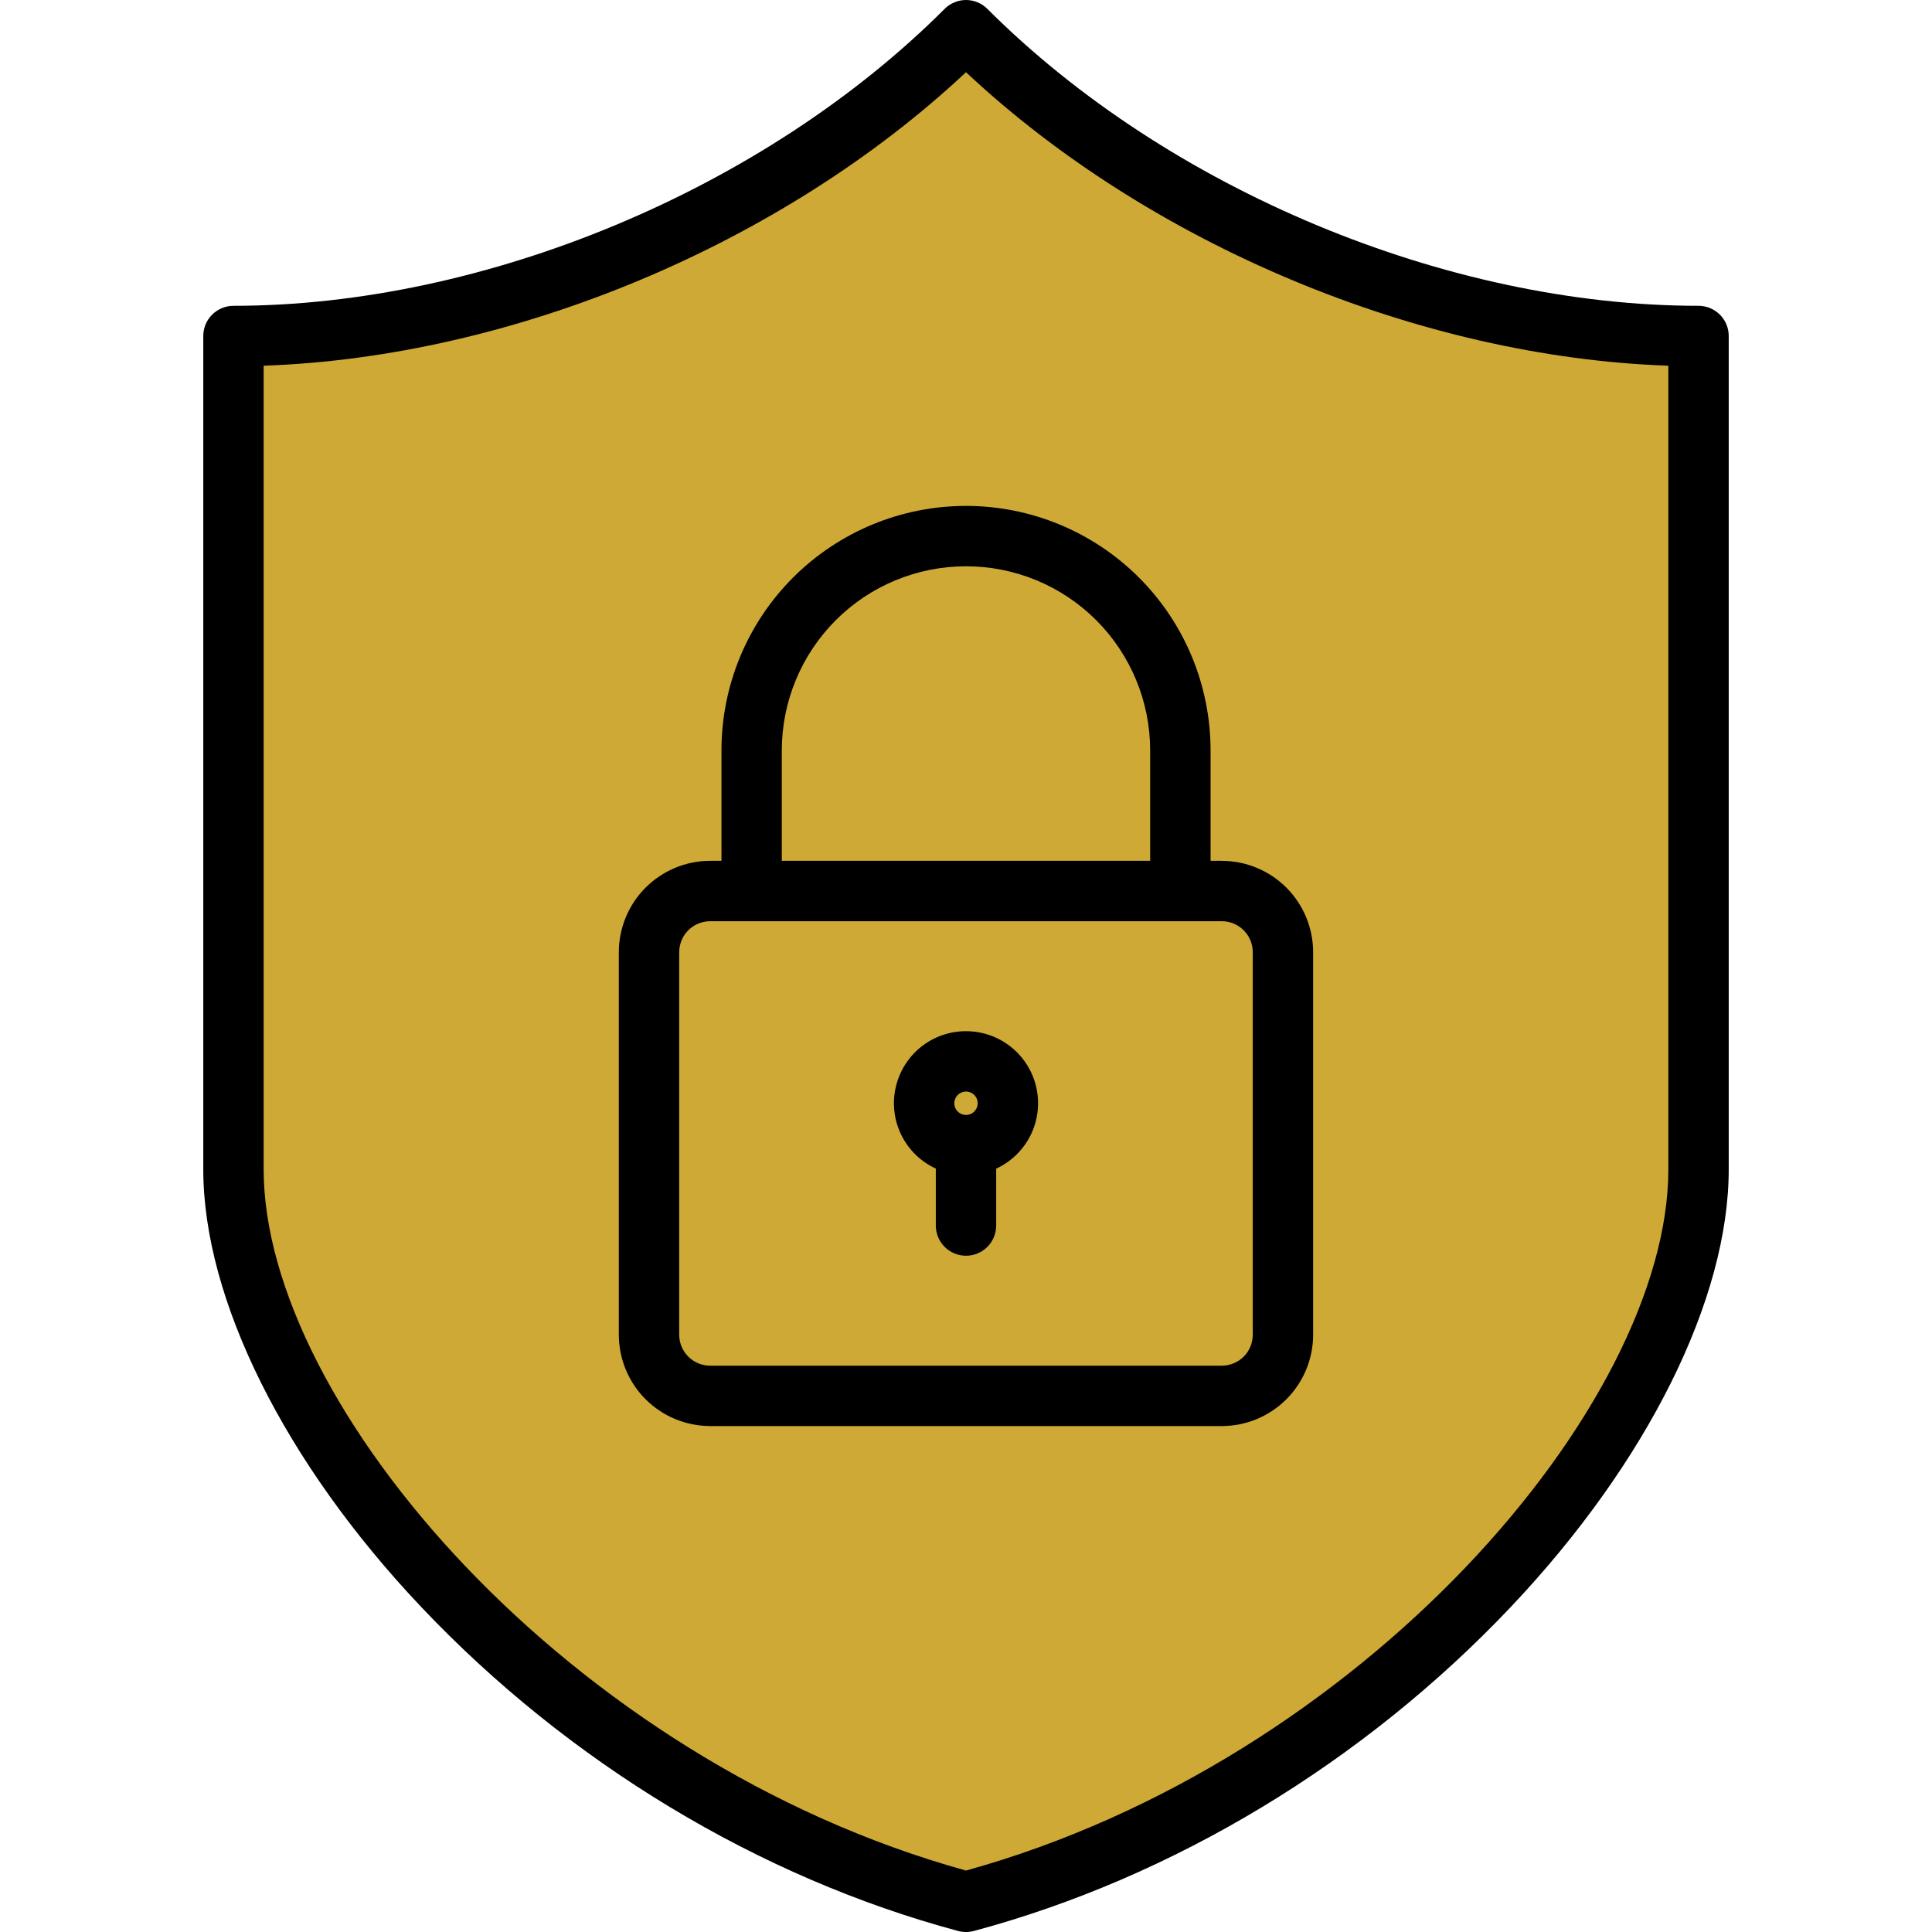
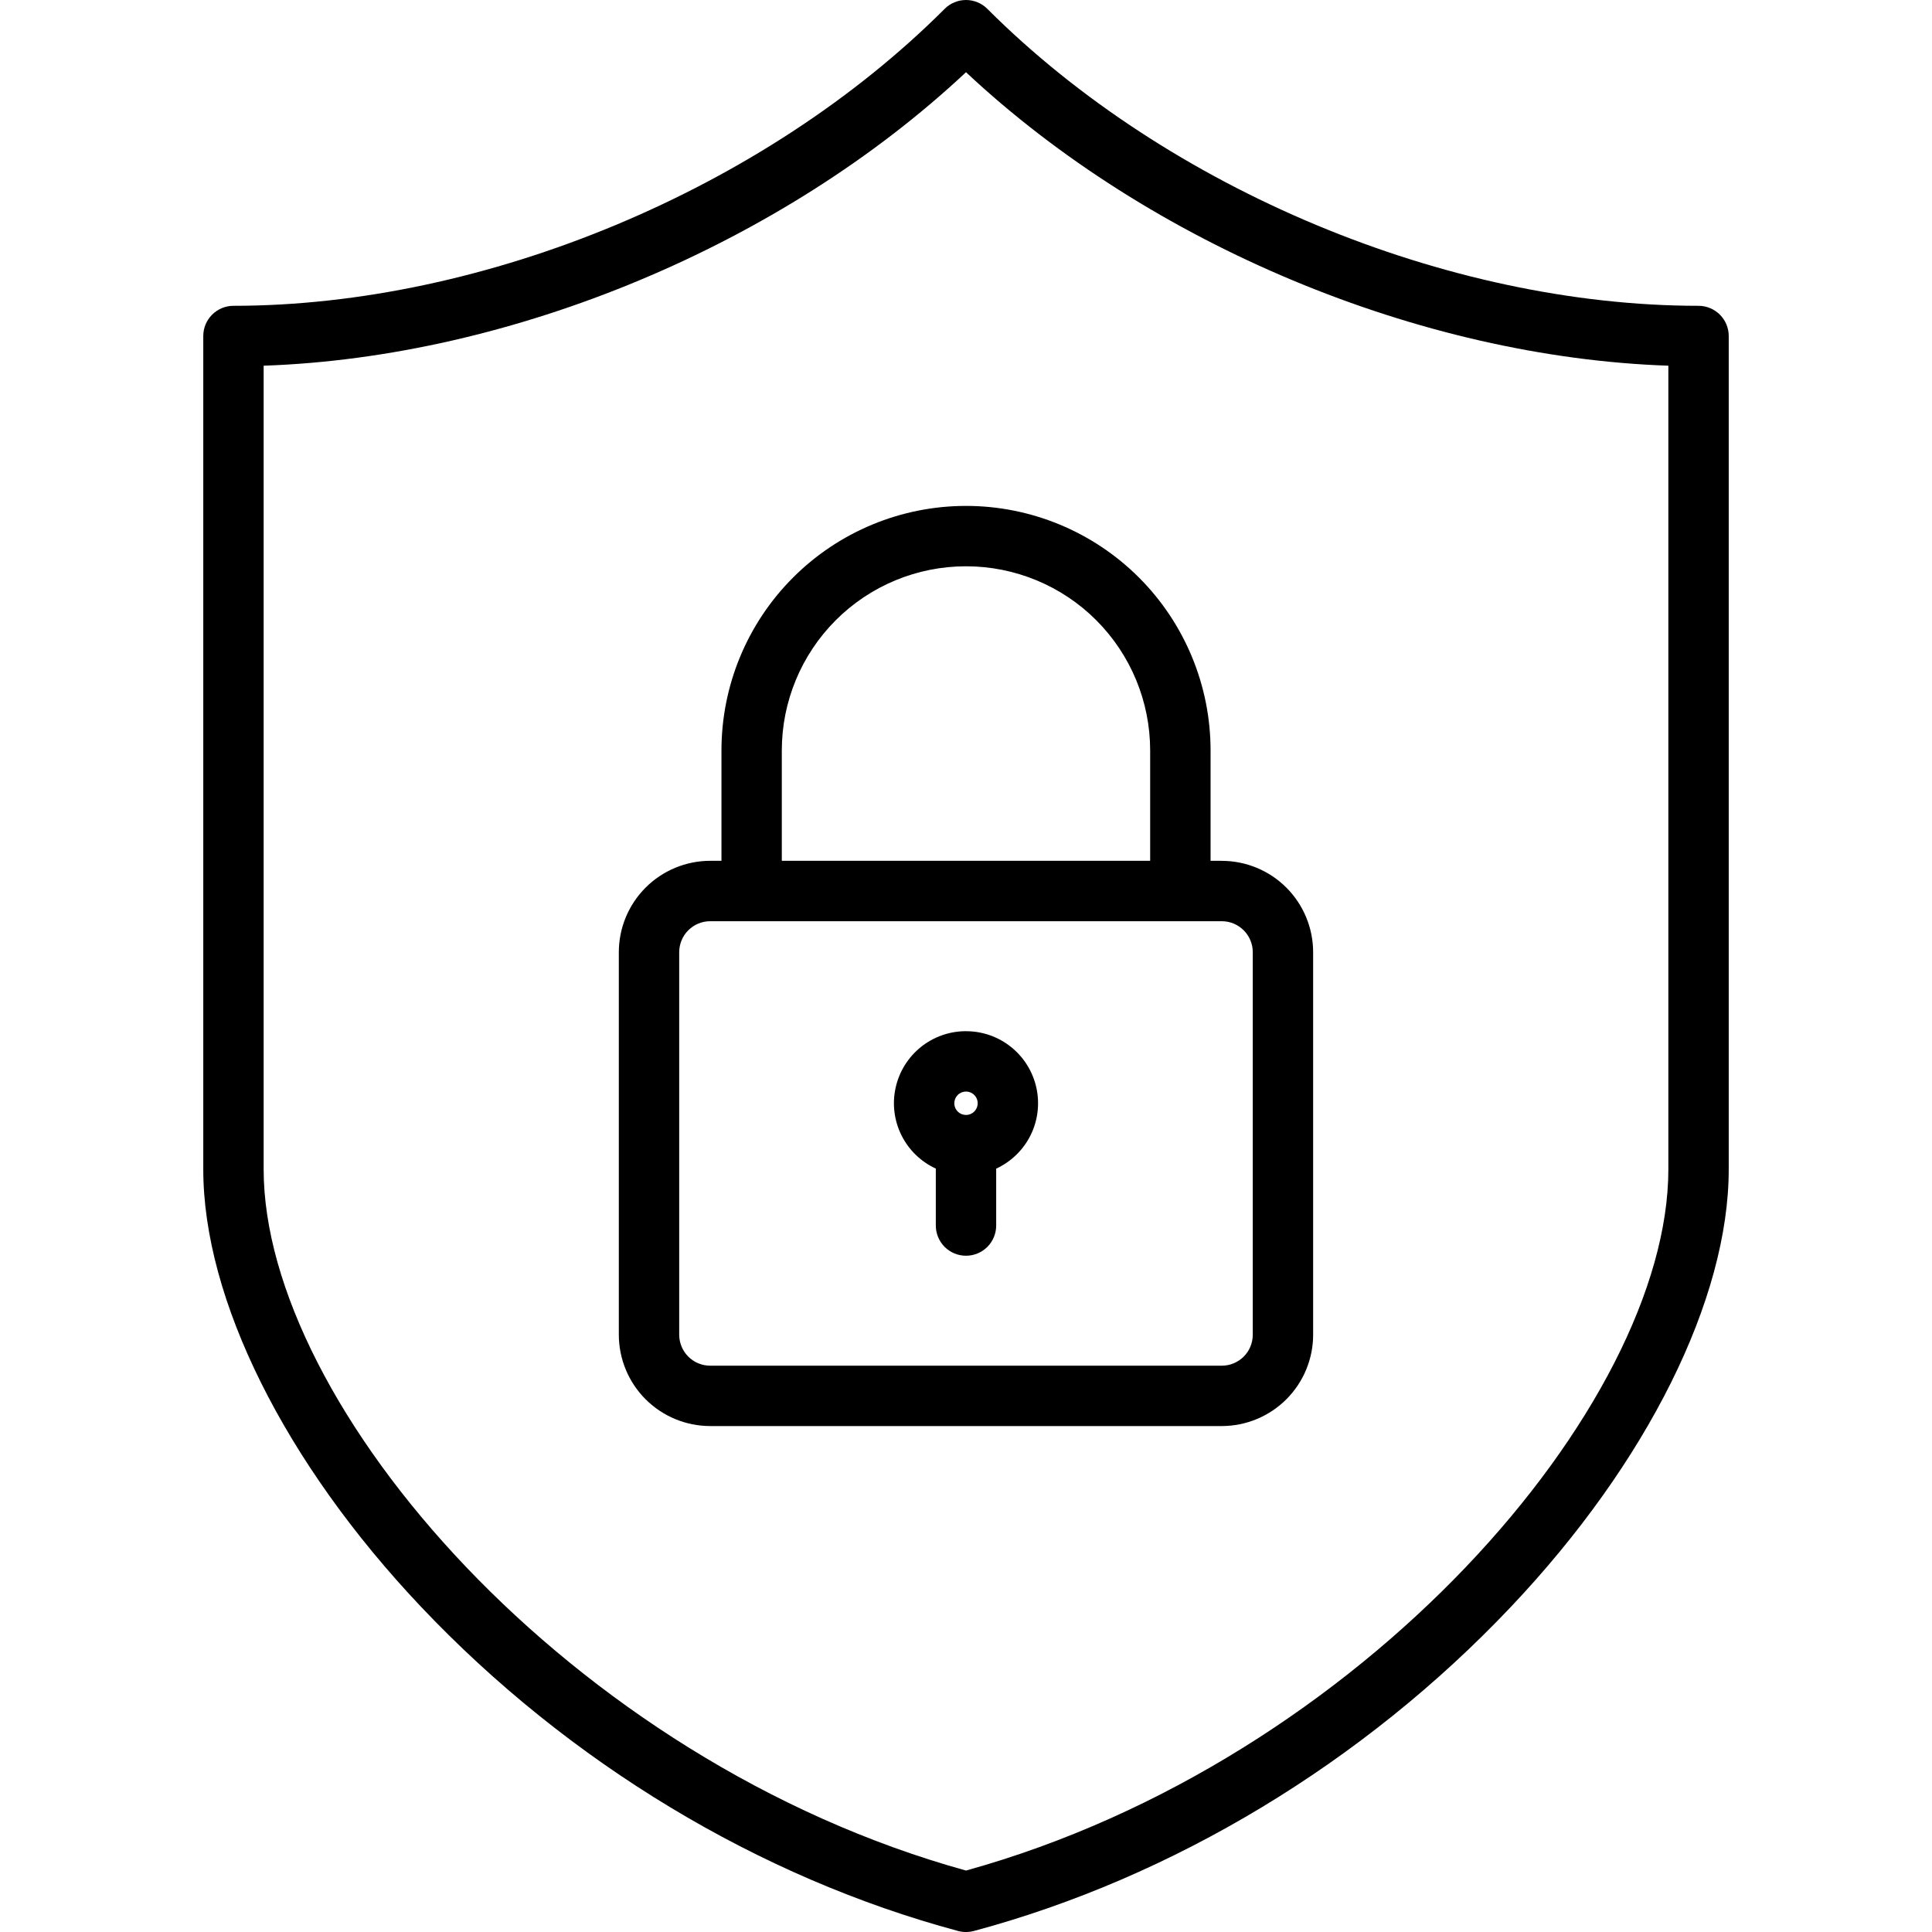
<svg xmlns="http://www.w3.org/2000/svg" width="56" height="56" viewBox="0 0 56 56" fill="none">
  <g clip-path="url(#clip0_3363_3499)">
-     <path fill-rule="evenodd" clip-rule="evenodd" d="M49.233 9.083C41.828 9.083 33.696 5.644 28.464 0.411C28.403 0.35 28.33 0.302 28.251 0.269C28.171 0.236 28.086 0.219 27.999 0.219C27.913 0.219 27.828 0.236 27.748 0.269C27.668 0.302 27.596 0.35 27.535 0.411C22.303 5.644 14.172 9.083 6.767 9.083C6.593 9.083 6.426 9.152 6.303 9.275C6.179 9.398 6.11 9.565 6.11 9.739V33.892C6.11 35.978 6.841 38.133 7.762 39.982C8.933 42.335 10.561 44.52 12.364 46.425C16.52 50.815 21.979 54.192 27.829 55.76C27.941 55.789 28.058 55.789 28.169 55.76C34.02 54.192 39.479 50.816 43.634 46.425C45.437 44.52 47.066 42.335 48.237 39.982C49.158 38.134 49.889 35.978 49.889 33.892V9.739C49.889 9.653 49.872 9.568 49.839 9.488C49.806 9.409 49.758 9.336 49.697 9.275C49.636 9.214 49.563 9.166 49.484 9.133C49.404 9.1 49.319 9.083 49.233 9.083Z" fill="#CFA935" />
    <path fill-rule="evenodd" clip-rule="evenodd" d="M28 31.639C28.067 31.639 28.132 31.659 28.188 31.696C28.244 31.734 28.287 31.787 28.313 31.848C28.339 31.91 28.346 31.978 28.332 32.044C28.32 32.11 28.287 32.17 28.24 32.218C28.193 32.265 28.132 32.298 28.067 32.311C28.001 32.324 27.933 32.317 27.871 32.292C27.809 32.266 27.756 32.223 27.718 32.167C27.681 32.112 27.661 32.046 27.661 31.979C27.661 31.889 27.696 31.803 27.76 31.739C27.823 31.675 27.91 31.64 28 31.639ZM28 29.889C27.524 29.889 27.062 30.051 26.691 30.349C26.32 30.648 26.062 31.064 25.96 31.529C25.857 31.993 25.917 32.479 26.129 32.906C26.341 33.332 26.692 33.673 27.125 33.872V35.523C27.125 35.755 27.217 35.977 27.381 36.142C27.545 36.306 27.768 36.398 28 36.398C28.232 36.398 28.454 36.306 28.619 36.142C28.783 35.977 28.875 35.755 28.875 35.523V33.874C29.307 33.674 29.659 33.333 29.871 32.907C30.083 32.481 30.142 31.995 30.04 31.529C29.938 31.064 29.68 30.648 29.309 30.35C28.938 30.052 28.476 29.889 28 29.89V29.889ZM36.312 38.688V27.599C36.312 27.361 36.217 27.133 36.049 26.965C35.881 26.797 35.653 26.702 35.416 26.702H20.584C20.346 26.702 20.119 26.797 19.95 26.965C19.782 27.133 19.688 27.361 19.687 27.599V38.688C19.688 38.926 19.782 39.154 19.95 39.322C20.118 39.49 20.346 39.585 20.584 39.585H35.416C35.653 39.585 35.881 39.49 36.05 39.322C36.218 39.154 36.312 38.926 36.312 38.688V38.688ZM22.661 21.753C22.661 20.337 23.224 18.979 24.225 17.977C25.226 16.976 26.584 16.414 28 16.414C29.416 16.414 30.774 16.976 31.775 17.977C32.776 18.979 33.338 20.337 33.338 21.753V24.951H22.661V21.753ZM35.416 24.951H35.089V21.753C35.089 19.872 34.342 18.069 33.013 16.74C31.683 15.411 29.88 14.664 28 14.664C26.12 14.664 24.317 15.411 22.988 16.74C21.658 18.069 20.912 19.872 20.912 21.753V24.951H20.584C19.883 24.952 19.21 25.231 18.714 25.727C18.217 26.224 17.938 26.896 17.937 27.598V38.688C17.938 39.39 18.217 40.063 18.713 40.559C19.21 41.055 19.883 41.334 20.584 41.335H35.416C36.117 41.334 36.79 41.055 37.286 40.559C37.782 40.062 38.062 39.39 38.062 38.688V27.599C38.061 26.897 37.782 26.224 37.286 25.728C36.79 25.232 36.117 24.953 35.416 24.952V24.951ZM28 54.219C39.483 51.038 48.358 40.725 48.358 33.892V10.6C41.144 10.352 33.331 7.089 28 2.093C22.669 7.089 14.856 10.352 7.642 10.6V33.892C7.642 40.725 16.516 51.038 28 54.219H28ZM43.794 46.576C47.748 42.399 50.108 37.658 50.108 33.892V9.739C50.108 9.507 50.016 9.285 49.852 9.121C49.688 8.957 49.465 8.864 49.233 8.864C41.94 8.864 33.847 5.486 28.619 0.257C28.538 0.175 28.441 0.111 28.335 0.067C28.229 0.023 28.115 0 28 0C27.885 0 27.771 0.023 27.665 0.067C27.558 0.111 27.462 0.175 27.381 0.257C22.152 5.486 14.06 8.864 6.767 8.864C6.535 8.864 6.312 8.957 6.148 9.121C5.984 9.285 5.892 9.507 5.892 9.739V33.892C5.892 37.658 8.252 42.399 12.206 46.576C16.477 51.089 22.006 54.425 27.773 55.971C27.922 56.01 28.078 56.01 28.226 55.971C33.994 54.425 39.523 51.089 43.794 46.576Z" fill="black" />
  </g>
  <defs>
    <clipPath id="clip0_3363_3499">
      <rect width="56" height="56" fill="white" />
    </clipPath>
  </defs>
</svg>